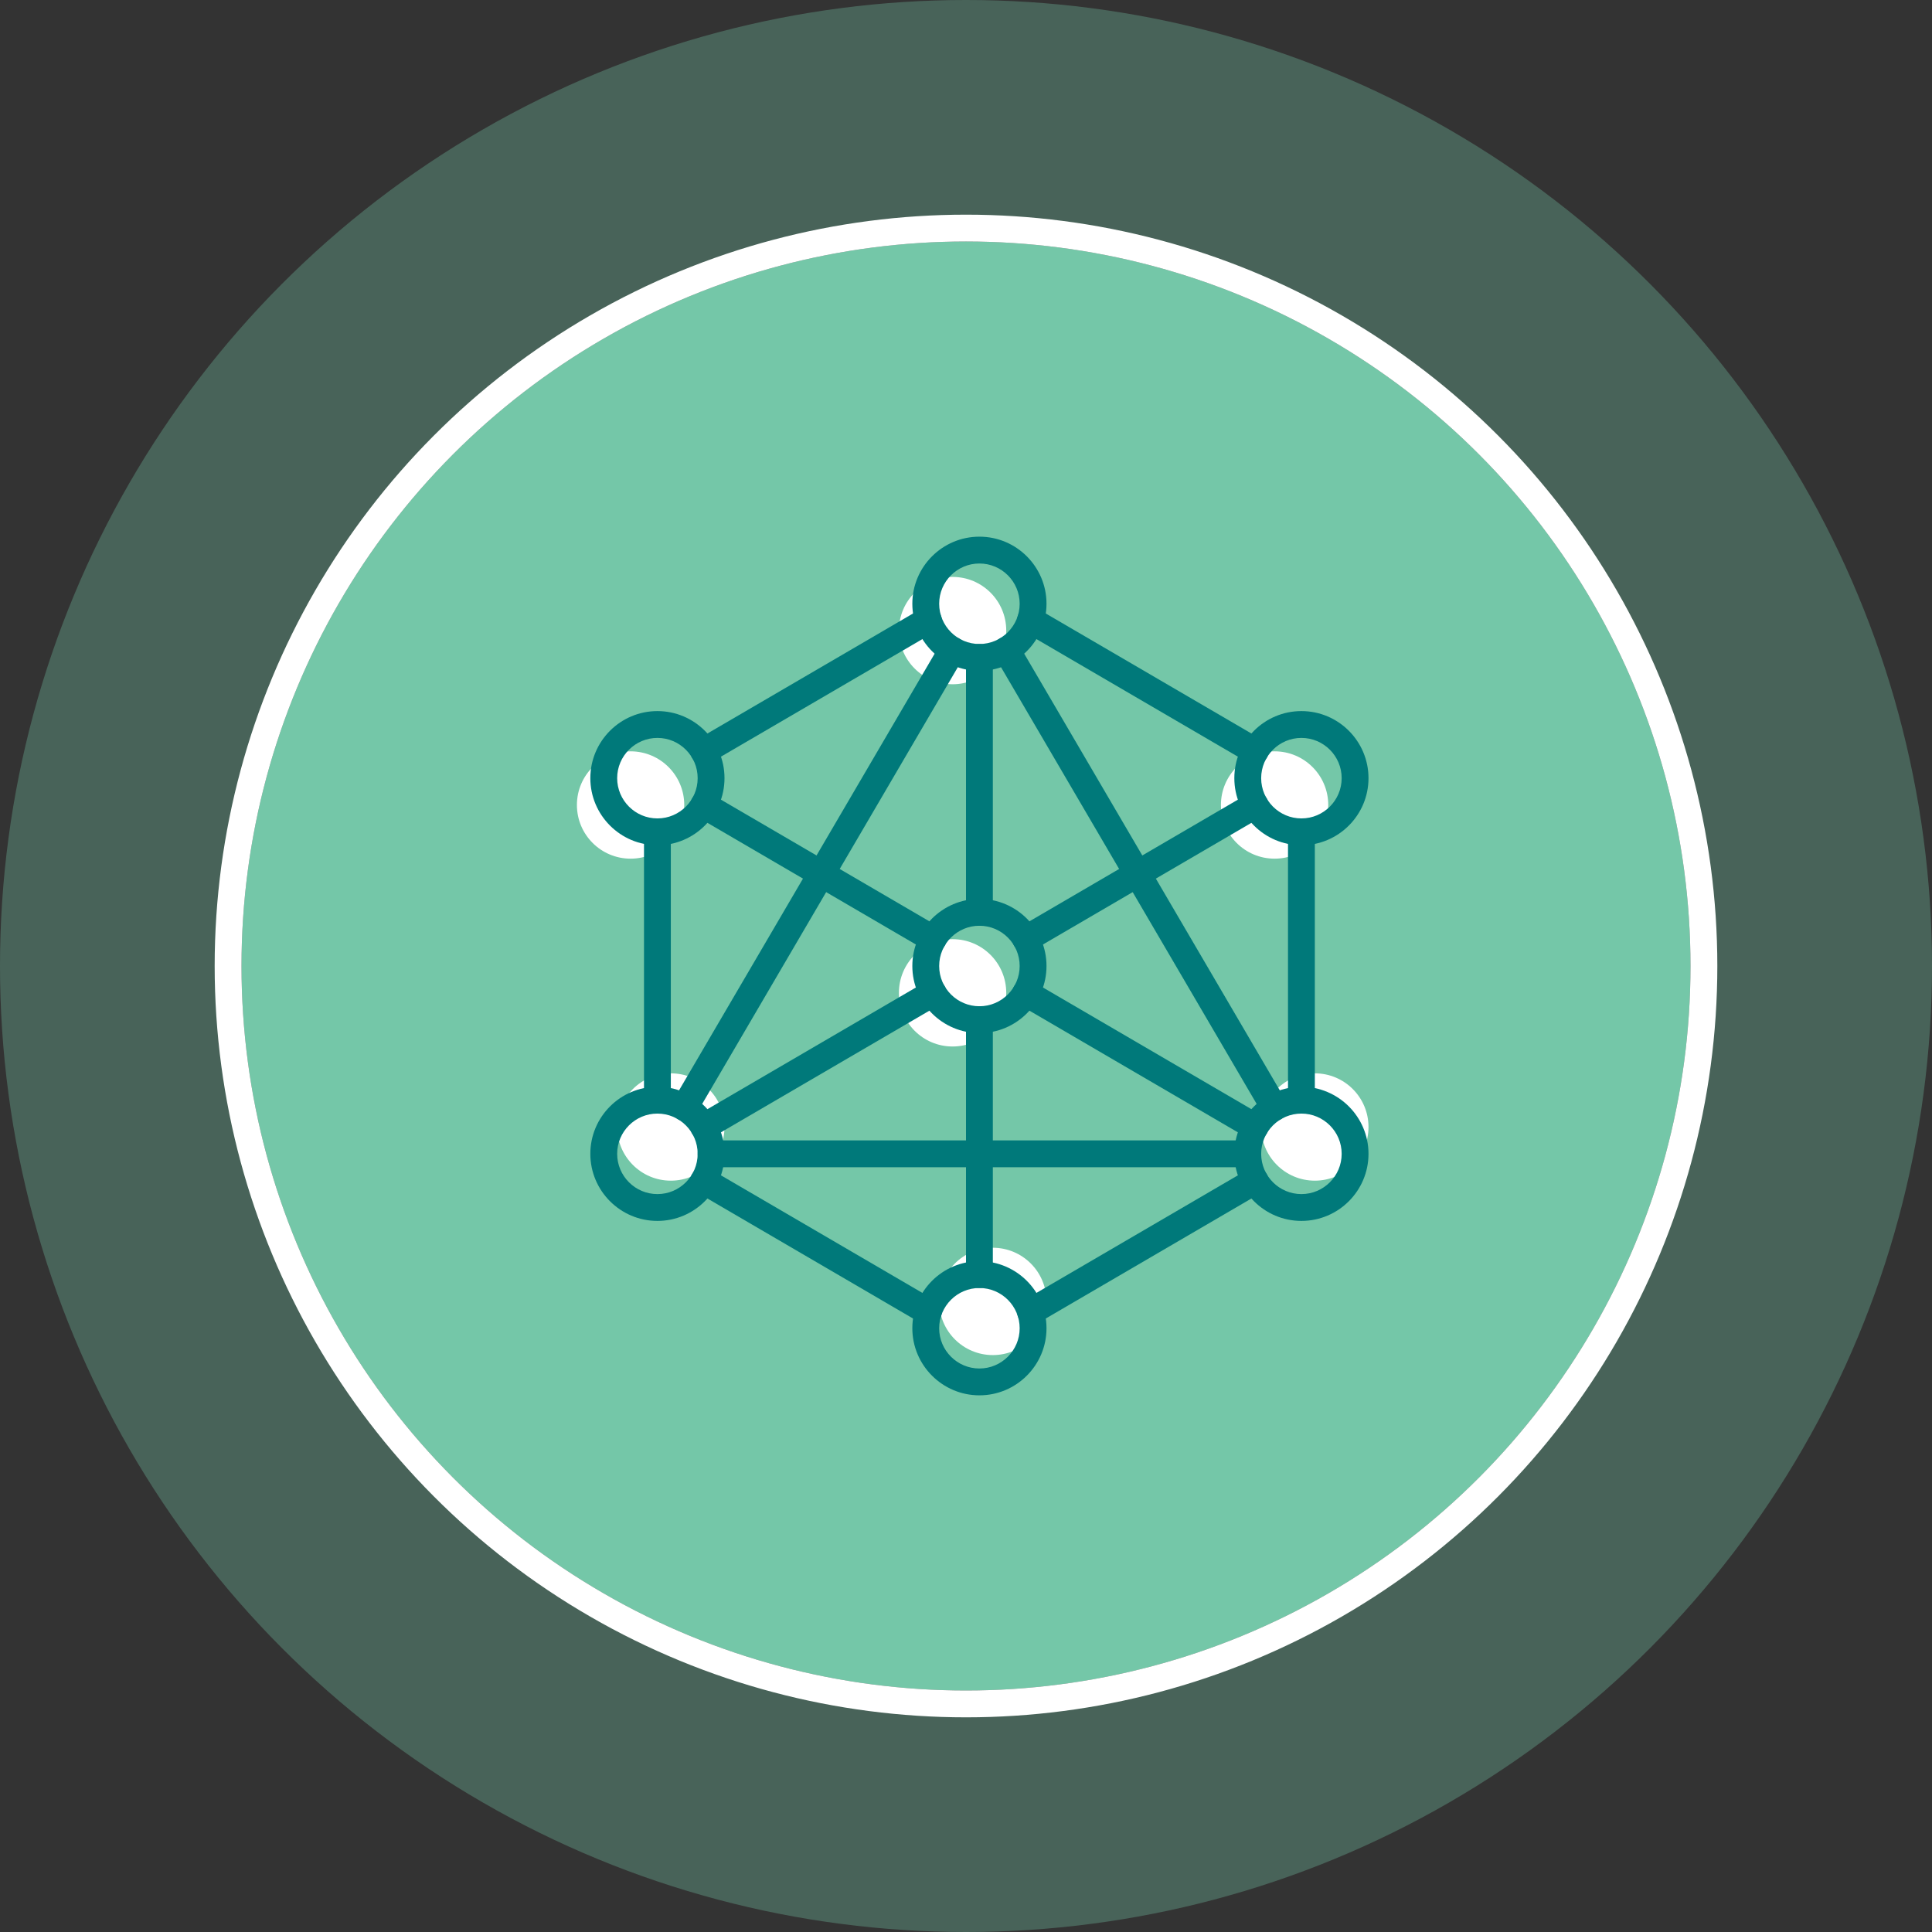
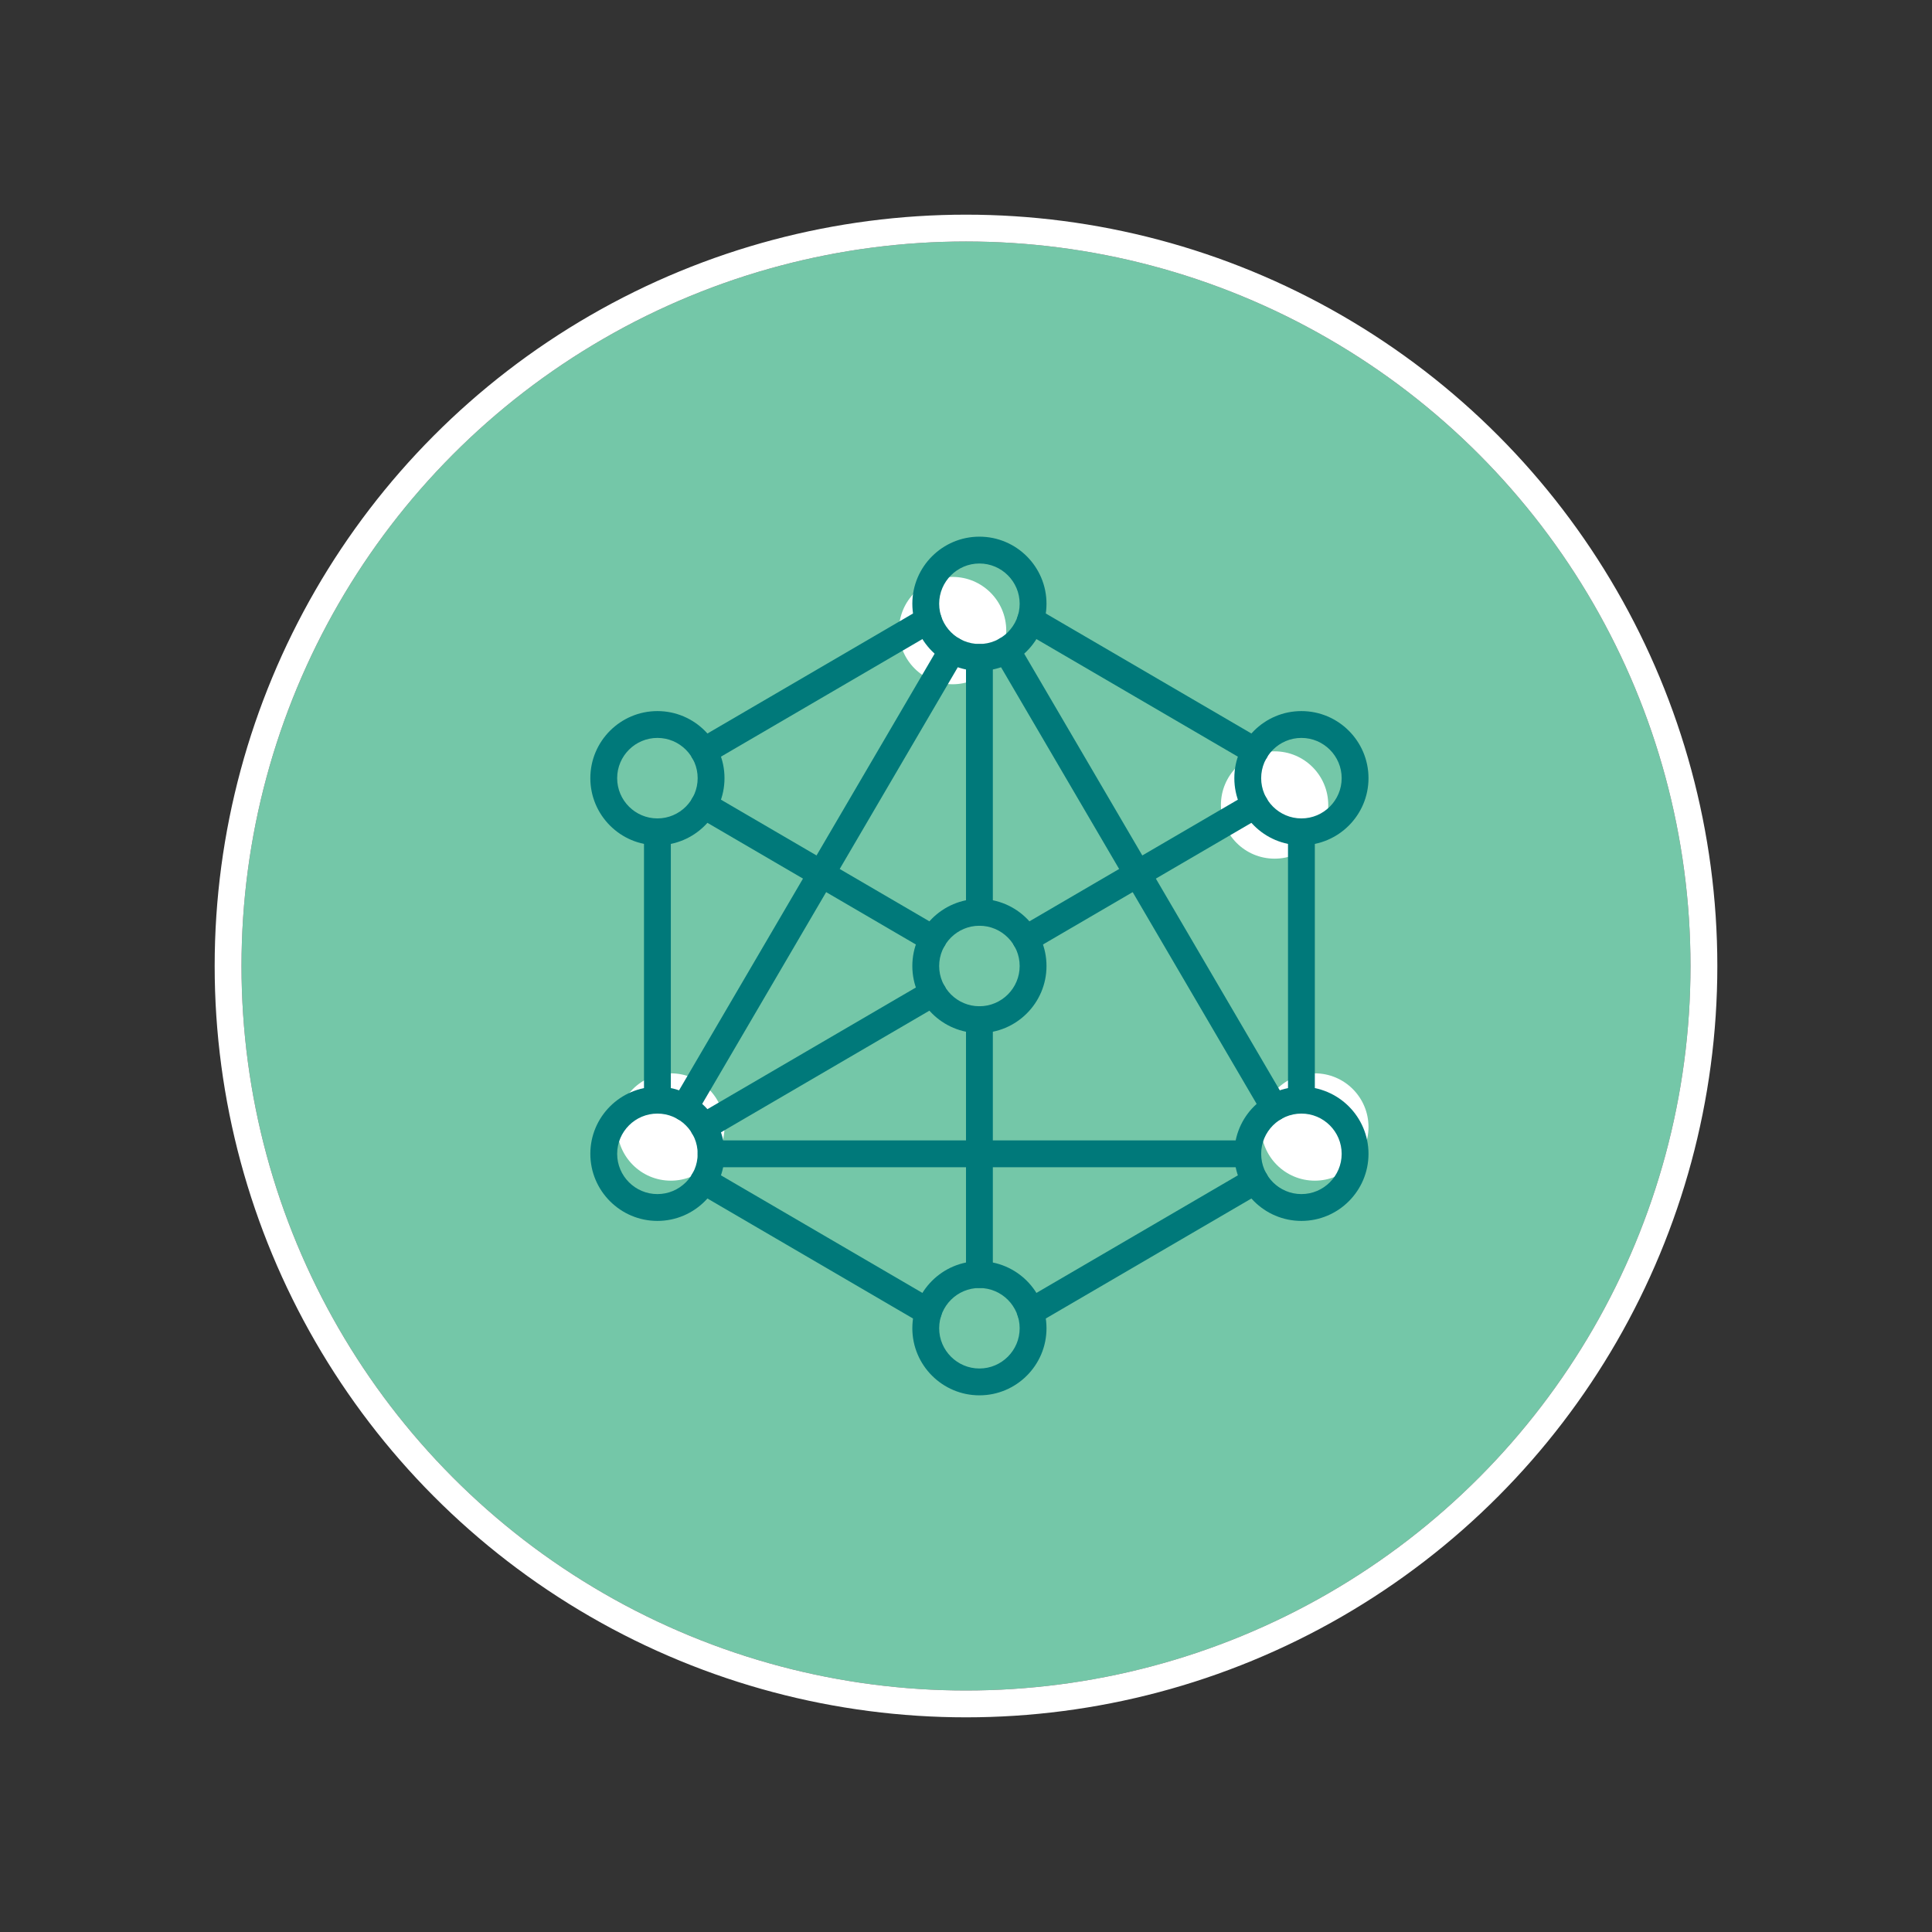
<svg xmlns="http://www.w3.org/2000/svg" xmlns:xlink="http://www.w3.org/1999/xlink" width="144px" height="144px" viewBox="0 0 144 144" version="1.1">
  <rect x="0" y="0" width="144" height="144" fill="#333333" stroke="none" />
    {#  #}
    <title>Group 11</title>
  <desc>Created with Sketch.</desc>
  <defs>
    <circle id="path-1" cx="72" cy="72" r="54" />
  </defs>
  <g id="Changes" stroke="none" stroke-width="1" fill="none" fill-rule="evenodd">
    <g id="Data" transform="translate(-648, -764)">
      <g id="Hero-Slice">
        <g id="3-Big-Stats" transform="translate(0, 764)">
          <g id="Group-2" transform="translate(267, 0)">
            <g id="Center-Col" transform="translate(307, 0)">
              <g id="Group-11" transform="translate(74, 0)">
-                 <circle id="Back-Circle" fill="#74C7A8" opacity="0.33" cx="72" cy="72" r="72" />
                <g id="Gray-Center">
                  <use fill="#74C7A8" fill-rule="evenodd" xlink:href="#path-1" />
                  <circle stroke="#FFFFFF" stroke-width="2" cx="72" cy="72" r="55" />
                </g>
                <g id="technology-connection-network" transform="translate(43, 40)">
                  <g id="XMLID_1118_">
-                     <circle id="Oval" fill="#FFFFFF" cx="28" cy="34" r="4" />
-                     <circle id="Oval" fill="#FFFFFF" cx="31" cy="57" r="4" />
                    <circle id="Oval" fill="#FFFFFF" cx="55" cy="44" r="4" />
                    <circle id="Oval" fill="#FFFFFF" cx="7" cy="44" r="4" />
                    <circle id="Oval" fill="#FFFFFF" cx="28" cy="7" r="4" />
                    <circle id="Oval" fill="#FFFFFF" cx="52" cy="20" r="4" />
-                     <circle id="Oval" fill="#FFFFFF" cx="4" cy="20" r="4" />
                    <path d="M6,43 C5.448,43 5,42.553 5,42 L5,22 C5,21.447 5.448,21 6,21 C6.552,21 7,21.447 7,22 L7,42 C7,42.553 6.552,43 6,43 L6,43 Z" id="Shape" fill="#00797A" />
                    <path d="M9.451,16.99 C9.107,16.99 8.772,16.812 8.586,16.494 C8.308,16.018 8.469,15.405 8.946,15.127 L25.686,5.356 C26.162,5.077 26.776,5.239 27.054,5.716 C27.332,6.192 27.171,6.805 26.694,7.083 L9.954,16.854 C9.796,16.946 9.622,16.99 9.451,16.99 L9.451,16.99 Z" id="Shape" fill="#00797A" />
                    <path d="M54,43 C53.448,43 53,42.553 53,42 L53,22 C53,21.447 53.448,21 54,21 C54.552,21 55,21.447 55,22 L55,42 C55,42.553 54.552,43 54,43 L54,43 Z" id="Shape" fill="#00797A" />
                    <path d="M26.189,58.78 C26.018,58.78 25.844,58.736 25.686,58.644 L8.946,48.873 C8.469,48.595 8.308,47.982 8.586,47.506 C8.865,47.028 9.478,46.867 9.954,47.146 L26.694,56.917 C27.171,57.195 27.332,57.808 27.054,58.284 C26.868,58.603 26.533,58.78 26.189,58.78 L26.189,58.78 Z" id="Shape" fill="#00797A" />
                    <path d="M33.811,58.78 C33.467,58.78 33.132,58.603 32.946,58.284 C32.668,57.808 32.829,57.195 33.306,56.917 L50.046,47.146 C50.522,46.866 51.136,47.029 51.414,47.506 C51.692,47.982 51.531,48.595 51.054,48.873 L34.314,58.644 C34.156,58.736 33.982,58.78 33.811,58.78 L33.811,58.78 Z" id="Shape" fill="#00797A" />
                    <path d="M50.549,16.99 C50.377,16.99 50.204,16.946 50.046,16.854 L33.306,7.083 C32.829,6.805 32.668,6.192 32.946,5.716 C33.225,5.239 33.837,5.076 34.314,5.356 L51.054,15.127 C51.531,15.405 51.692,16.018 51.414,16.494 C51.228,16.812 50.893,16.99 50.549,16.99 L50.549,16.99 Z" id="Shape" fill="#00797A" />
                    <path d="M30,10 C27.243,10 25,7.757 25,5 C25,2.243 27.243,0 30,0 C32.757,0 35,2.243 35,5 C35,7.757 32.757,10 30,10 L30,10 Z M30,2 C28.346,2 27,3.346 27,5 C27,6.654 28.346,8 30,8 C31.654,8 33,6.654 33,5 C33,3.346 31.654,2 30,2 L30,2 Z" id="Shape" fill="#00797A" />
                    <path d="M30,64 C27.243,64 25,61.757 25,59 C25,56.243 27.243,54 30,54 C32.757,54 35,56.243 35,59 C35,61.757 32.757,64 30,64 L30,64 Z M30,56 C28.346,56 27,57.346 27,59 C27,60.654 28.346,62 30,62 C31.654,62 33,60.654 33,59 C33,57.346 31.654,56 30,56 L30,56 Z" id="Shape" fill="#00797A" />
                    <path d="M54,51 C51.243,51 49,48.757 49,46 C49,43.243 51.243,41 54,41 C56.757,41 59,43.243 59,46 C59,48.757 56.757,51 54,51 L54,51 Z M54,43 C52.346,43 51,44.346 51,46 C51,47.654 52.346,49 54,49 C55.654,49 57,47.654 57,46 C57,44.346 55.654,43 54,43 L54,43 Z" id="Shape" fill="#00797A" />
                    <path d="M54,23 C51.243,23 49,20.757 49,18 C49,15.243 51.243,13 54,13 C56.757,13 59,15.243 59,18 C59,20.757 56.757,23 54,23 L54,23 Z M54,15 C52.346,15 51,16.346 51,18 C51,19.654 52.346,21 54,21 C55.654,21 57,19.654 57,18 C57,16.346 55.654,15 54,15 L54,15 Z" id="Shape" fill="#00797A" />
                    <path d="M6,23 C3.243,23 1,20.757 1,18 C1,15.243 3.243,13 6,13 C8.757,13 11,15.243 11,18 C11,20.757 8.757,23 6,23 L6,23 Z M6,15 C4.346,15 3,16.346 3,18 C3,19.654 4.346,21 6,21 C7.654,21 9,19.654 9,18 C9,16.346 7.654,15 6,15 L6,15 Z" id="Shape" fill="#00797A" />
                    <path d="M6,51 C3.243,51 1,48.757 1,46 C1,43.243 3.243,41 6,41 C8.757,41 11,43.243 11,46 C11,48.757 8.757,51 6,51 L6,51 Z M6,43 C4.346,43 3,44.346 3,46 C3,47.654 4.346,49 6,49 C7.654,49 9,47.654 9,46 C9,44.346 7.654,43 6,43 L6,43 Z" id="Shape" fill="#00797A" />
                    <path d="M30,56 C29.448,56 29,55.553 29,55 L29,36 C29,35.447 29.448,35 30,35 C30.552,35 31,35.447 31,36 L31,55 C31,55.553 30.552,56 30,56 L30,56 Z" id="Shape" fill="#00797A" />
                    <path d="M30,29 C29.448,29 29,28.553 29,28 L29,9 C29,8.447 29.448,8 30,8 C30.552,8 31,8.447 31,9 L31,28 C31,28.553 30.552,29 30,29 L30,29 Z" id="Shape" fill="#00797A" />
                    <path d="M26.549,30.99 C26.377,30.99 26.204,30.946 26.046,30.854 L8.946,20.873 C8.469,20.595 8.308,19.982 8.586,19.506 C8.865,19.028 9.478,18.866 9.954,19.146 L27.054,29.127 C27.531,29.405 27.692,30.018 27.414,30.494 C27.228,30.812 26.893,30.99 26.549,30.99 L26.549,30.99 Z" id="Shape" fill="#00797A" />
-                     <path d="M33.451,30.99 C33.107,30.99 32.772,30.812 32.586,30.494 C32.308,30.018 32.469,29.405 32.946,29.127 L50.046,19.146 C50.522,18.866 51.136,19.029 51.414,19.506 C51.692,19.982 51.531,20.595 51.054,20.873 L33.954,30.854 C33.796,30.946 33.622,30.99 33.451,30.99 L33.451,30.99 Z" id="Shape" fill="#00797A" />
-                     <path d="M50.549,44.99 C50.377,44.99 50.204,44.946 50.046,44.854 L32.946,34.873 C32.469,34.595 32.308,33.982 32.586,33.506 C32.865,33.028 33.478,32.867 33.954,33.146 L51.054,43.127 C51.531,43.405 51.692,44.018 51.414,44.494 C51.228,44.812 50.893,44.99 50.549,44.99 L50.549,44.99 Z" id="Shape" fill="#00797A" />
+                     <path d="M33.451,30.99 C33.107,30.99 32.772,30.812 32.586,30.494 C32.308,30.018 32.469,29.405 32.946,29.127 L50.046,19.146 C50.522,18.866 51.136,19.029 51.414,19.506 C51.692,19.982 51.531,20.595 51.054,20.873 L33.954,30.854 L33.451,30.99 Z" id="Shape" fill="#00797A" />
                    <path d="M9.451,44.99 C9.107,44.99 8.772,44.812 8.586,44.494 C8.308,44.018 8.469,43.405 8.946,43.127 L26.046,33.146 C26.523,32.866 27.135,33.029 27.414,33.506 C27.692,33.982 27.531,34.595 27.054,34.873 L9.954,44.854 C9.796,44.946 9.622,44.99 9.451,44.99 L9.451,44.99 Z" id="Shape" fill="#00797A" />
                    <path d="M30,37 C27.243,37 25,34.757 25,32 C25,29.243 27.243,27 30,27 C32.757,27 35,29.243 35,32 C35,34.757 32.757,37 30,37 L30,37 Z M30,29 C28.346,29 27,30.346 27,32 C27,33.654 28.346,35 30,35 C31.654,35 33,33.654 33,32 C33,30.346 31.654,29 30,29 L30,29 Z" id="Shape" fill="#00797A" />
                    <path d="M8.019,43.55 C7.848,43.55 7.674,43.506 7.515,43.413 C7.038,43.134 6.878,42.521 7.157,42.045 L27.117,7.945 C27.396,7.468 28.006,7.308 28.485,7.587 C28.962,7.866 29.122,8.479 28.843,8.955 L8.883,43.055 C8.697,43.373 8.363,43.55 8.019,43.55 L8.019,43.55 Z" id="Shape" fill="#00797A" />
                    <path d="M51.981,43.55 C51.637,43.55 51.303,43.373 51.117,43.055 L31.157,8.955 C30.878,8.479 31.038,7.866 31.515,7.587 C31.994,7.309 32.604,7.469 32.883,7.945 L52.843,42.045 C53.122,42.521 52.962,43.134 52.485,43.413 C52.326,43.506 52.152,43.55 51.981,43.55 L51.981,43.55 Z" id="Shape" fill="#00797A" />
                    <path d="M50,47 L10,47 C9.448,47 9,46.553 9,46 C9,45.447 9.448,45 10,45 L50,45 C50.552,45 51,45.447 51,46 C51,46.553 50.552,47 50,47 L50,47 Z" id="Shape" fill="#00797A" />
                  </g>
                </g>
              </g>
            </g>
          </g>
        </g>
      </g>
    </g>
  </g>
</svg>